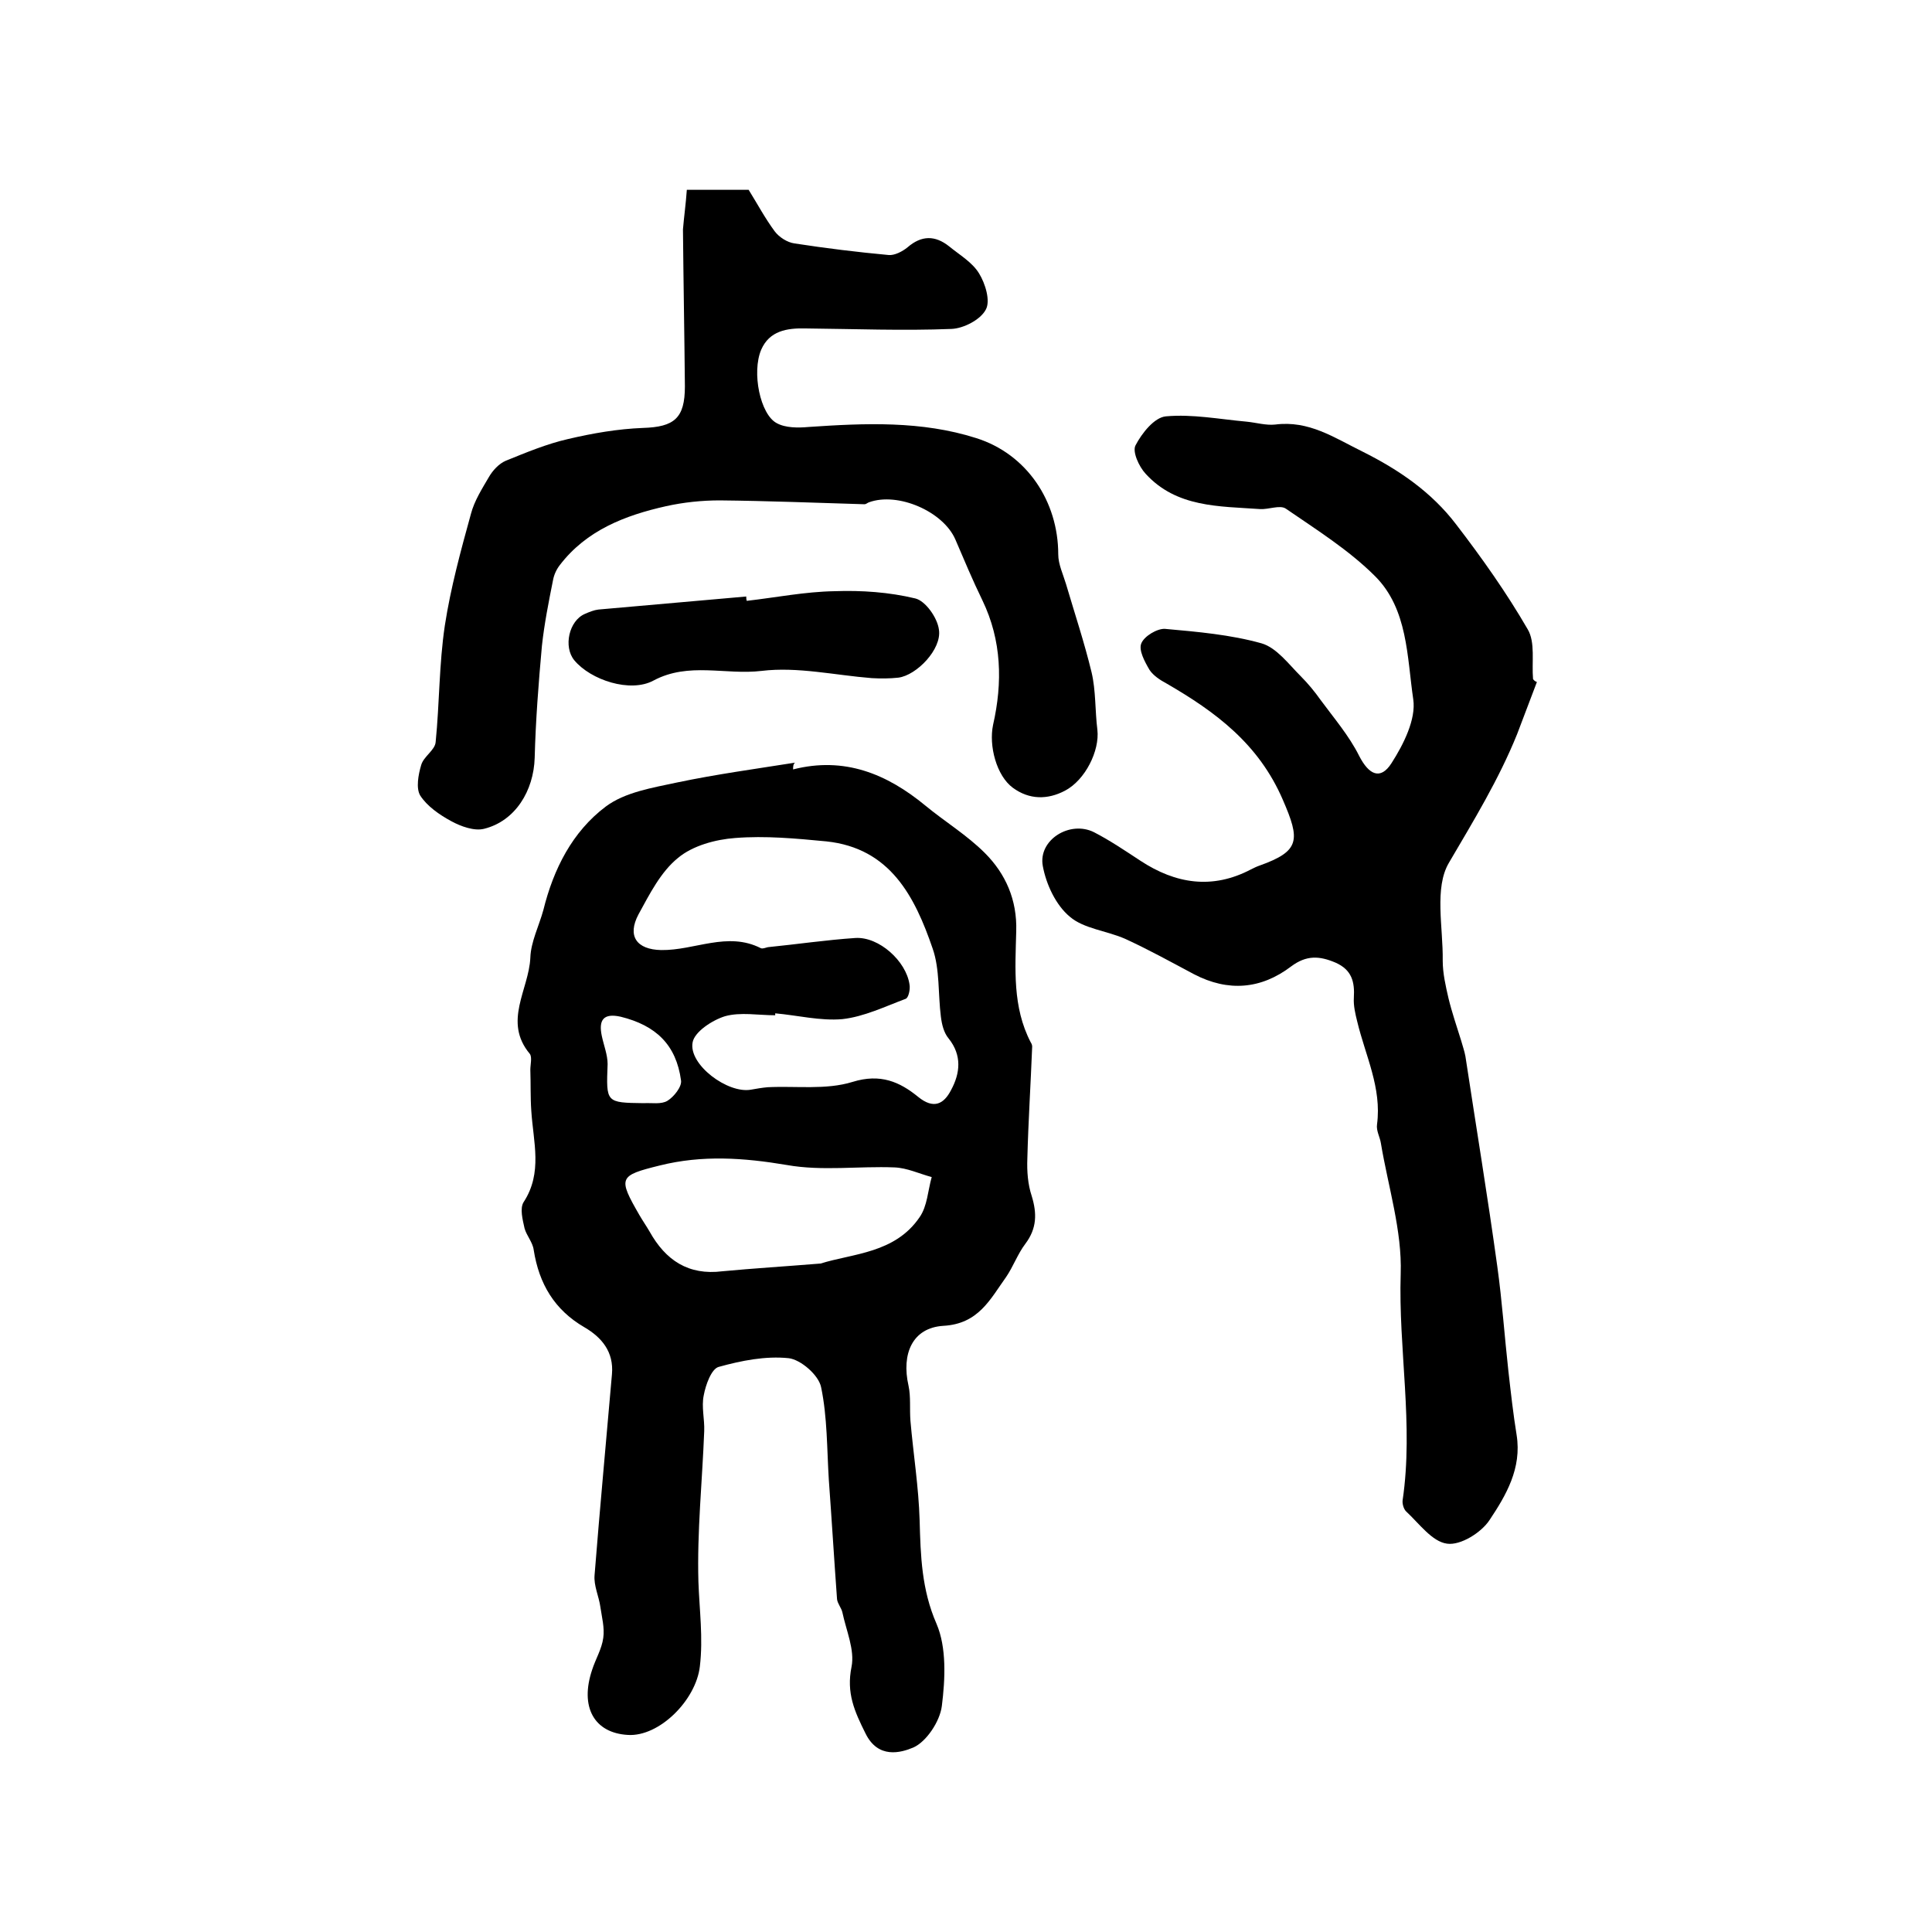
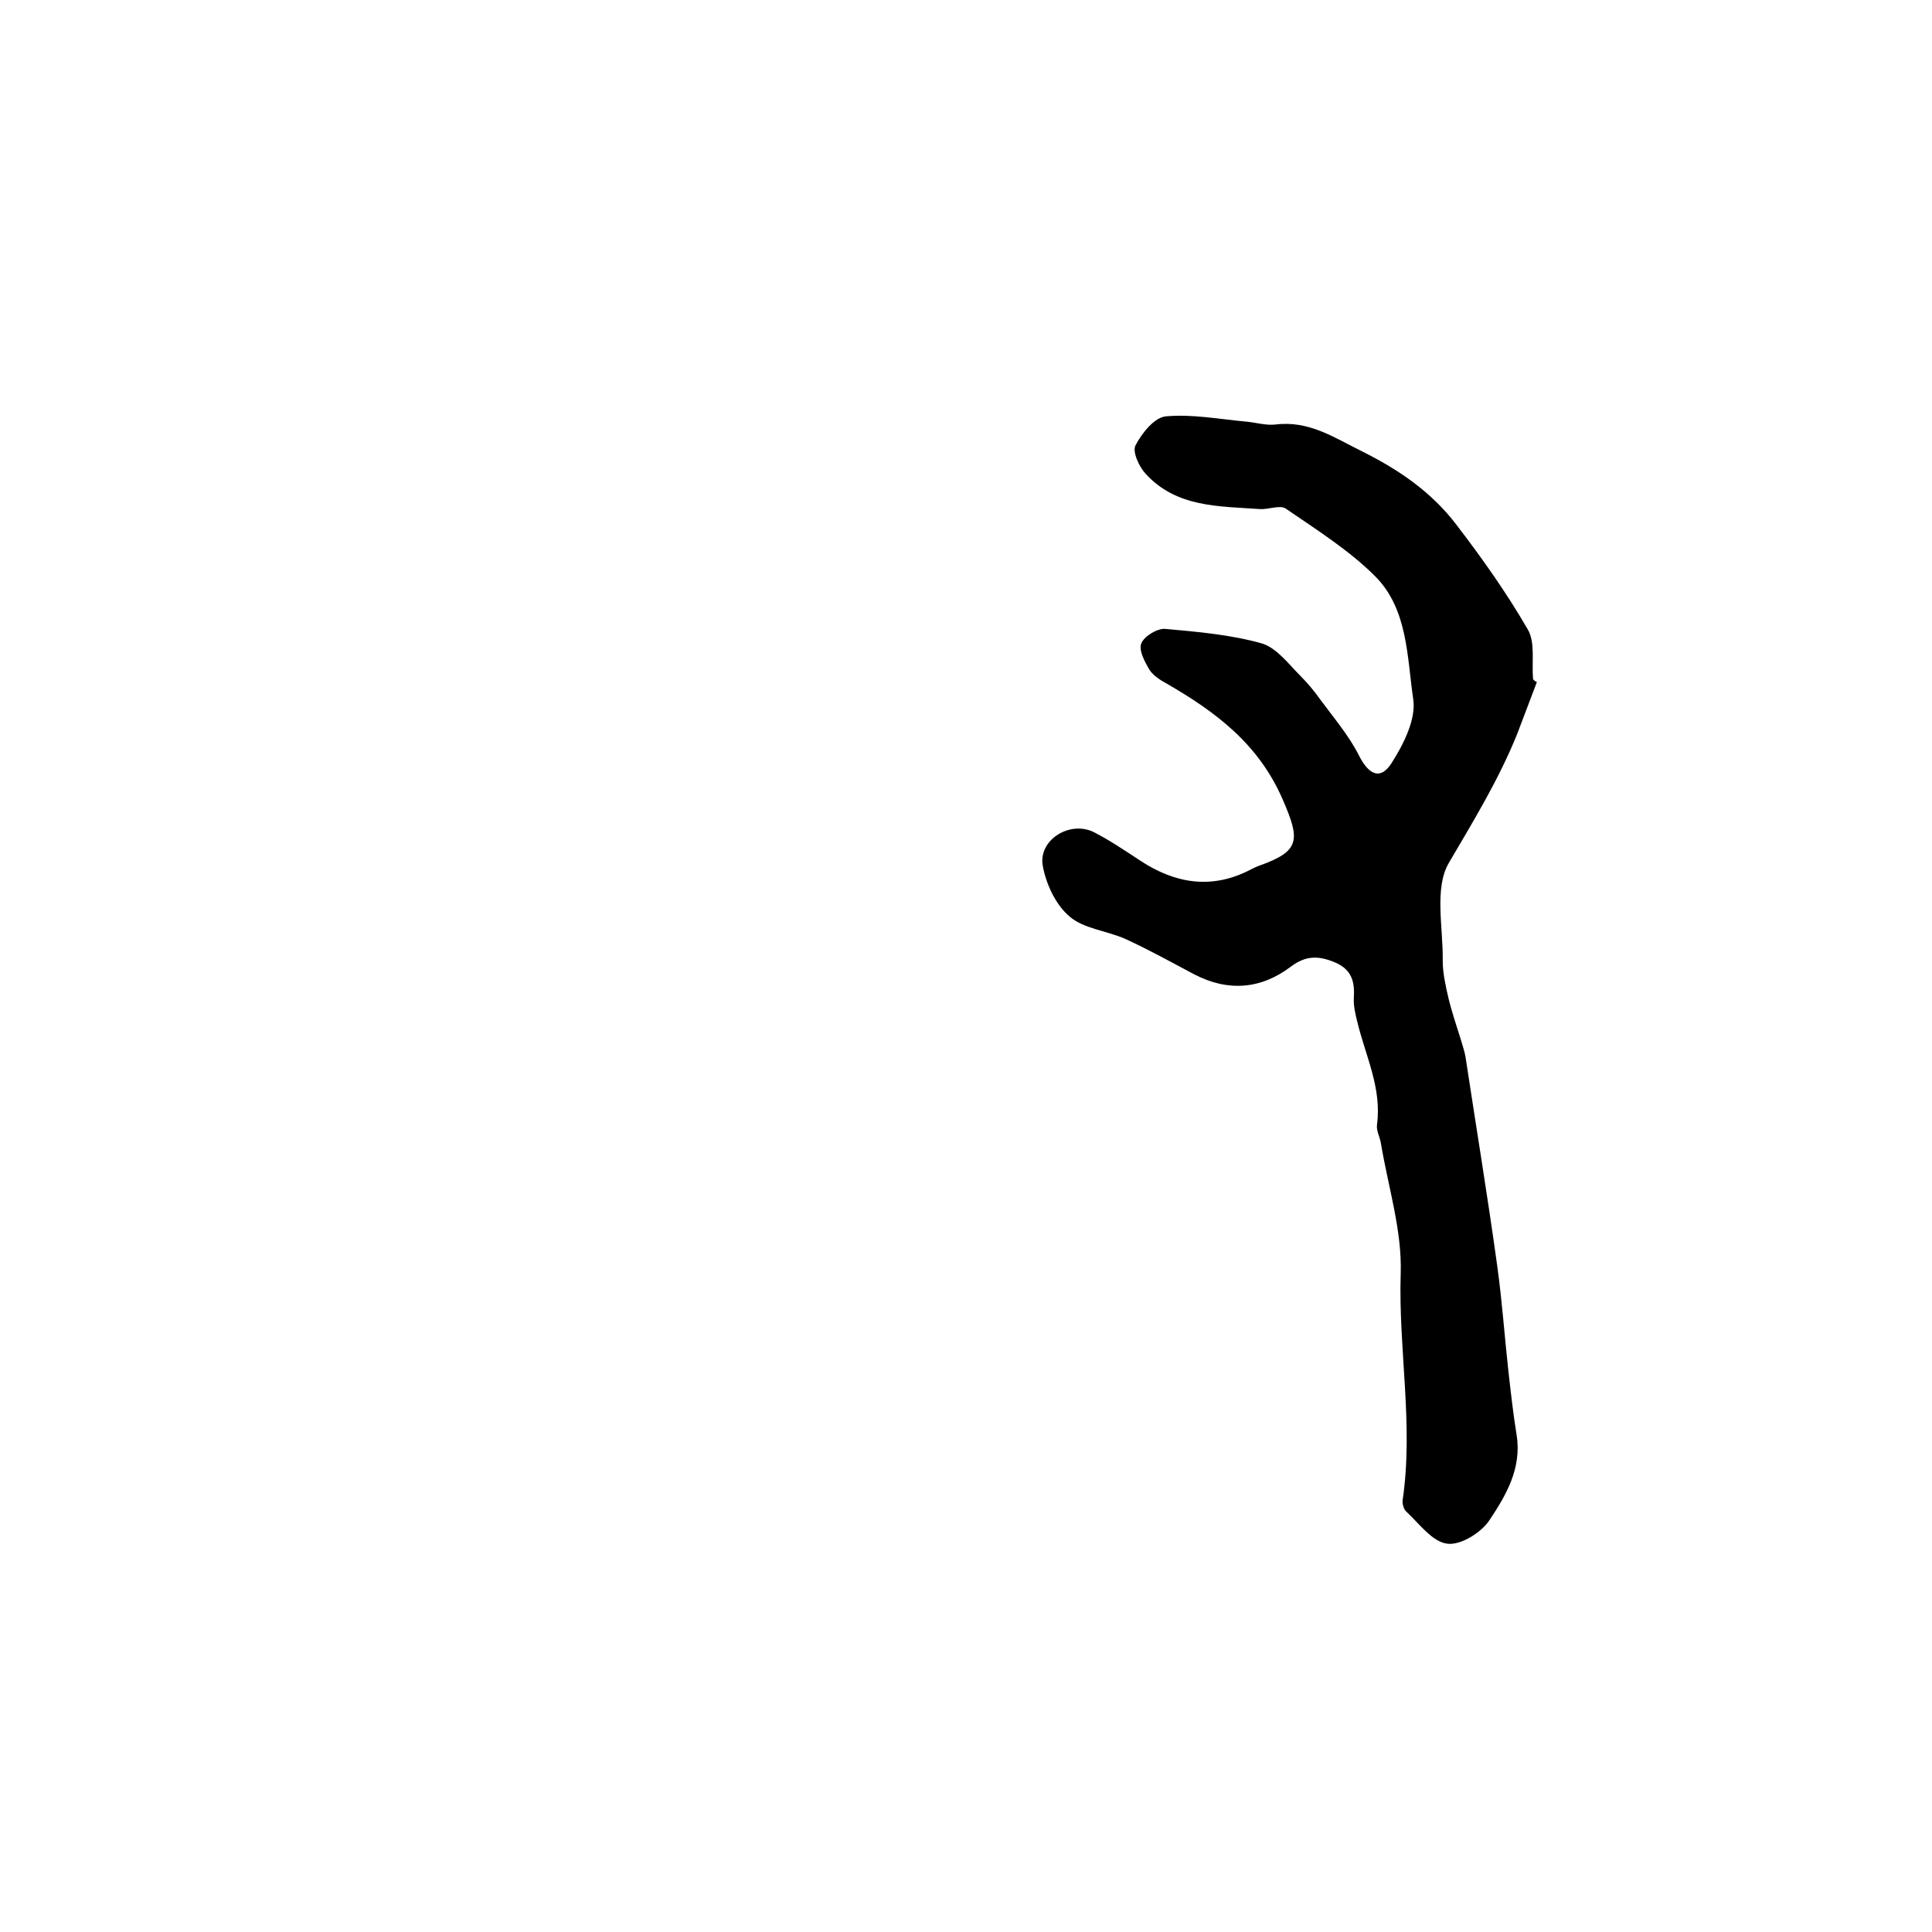
<svg xmlns="http://www.w3.org/2000/svg" version="1.1" id="图层_1" x="0px" y="0px" viewBox="0 0 400 400" style="enable-background:new 0 0 400 400;" xml:space="preserve">
  <style type="text/css">
	.st0{fill:#FFFFFF;}
</style>
  <g>
-     <path d="M164.2,159.3c10.6-2.7,19.4,0.9,27.4,7.5c4,3.3,8.6,6.1,12.3,9.8c4.3,4.3,6.7,9.7,6.5,16.2c-0.2,7.8-0.8,15.7,3,23   c0.2,0.3,0.3,0.6,0.3,0.9c-0.3,7.7-0.8,15.4-1,23.2c-0.1,2.6,0.1,5.3,0.9,7.7c1.1,3.6,1.1,6.7-1.3,9.9c-1.6,2.1-2.5,4.7-4,6.9   c-3.3,4.6-5.7,9.7-13,10.1c-6.4,0.4-8.7,5.8-7.2,12.4c0.5,2.3,0.2,4.8,0.4,7.3c0.6,6.9,1.7,13.7,1.9,20.6   c0.2,7.3,0.4,14.3,3.5,21.4c2.1,4.9,1.8,11.4,1.1,17c-0.4,3.2-3.2,7.4-5.9,8.6c-2.6,1.1-7.3,2.4-9.9-2.9c-2.3-4.6-4-8.4-2.9-13.8   c0.7-3.5-1.1-7.5-1.9-11.3c-0.2-0.9-1-1.8-1.1-2.7c-0.6-8.2-1.1-16.5-1.7-24.7c-0.4-6.4-0.3-13-1.6-19.2c-0.5-2.5-4.2-5.7-6.7-6   c-4.8-0.5-9.8,0.5-14.5,1.8c-1.5,0.4-2.7,3.7-3.1,5.9c-0.5,2.4,0.2,4.9,0.1,7.4c-0.4,10.4-1.5,20.8-1.2,31.2   c0.2,5.8,1,11.6,0.3,17.5c-0.8,7-8.4,14.6-14.9,14.2c-7-0.4-10-5.8-7.4-13.5c0.7-2.2,2-4.3,2.3-6.6c0.3-2.1-0.3-4.3-0.6-6.4   c-0.3-2.2-1.4-4.4-1.2-6.6c1.1-13.9,2.4-27.7,3.6-41.6c0.4-4.6-2.1-7.6-5.7-9.7c-6.2-3.6-9.4-9-10.5-16c-0.2-1.6-1.5-3-1.9-4.5   c-0.4-1.8-1-4.1-0.2-5.4c4-6.1,2-12.5,1.6-18.9c-0.2-2.8-0.1-5.7-0.2-8.5c0-1.1,0.4-2.6-0.1-3.3c-5.6-6.7-0.2-13.3,0.1-19.9   c0.1-3.3,1.8-6.6,2.7-9.9c2.1-8.5,6-16.2,12.9-21.4c4-3,9.7-3.9,14.8-5c8.1-1.7,16.2-2.8,24.4-4.1   C164.2,158.2,164.2,158.8,164.2,159.3z M160.5,209.8c0,0.1,0,0.3,0,0.4c-3.5,0-7.2-0.7-10.4,0.2c-2.6,0.8-6.3,3.2-6.7,5.4   c-0.9,4.6,7.3,10.7,12.1,9.8c1.1-0.2,2.3-0.4,3.4-0.5c5.9-0.3,12.1,0.6,17.6-1.1c5.8-1.8,9.8,0,13.6,3.1c3.2,2.6,5.3,1.5,6.8-1.4   c1.9-3.5,2.3-7.2-0.5-10.7c-1-1.2-1.4-2.9-1.6-4.5c-0.6-4.7-0.2-9.8-1.7-14.1c-3.7-10.8-8.8-20.8-22-22.2   c-6.3-0.6-12.6-1.2-18.9-0.7c-4.1,0.3-8.8,1.6-11.8,4.1c-3.6,2.9-5.9,7.5-8.2,11.7c-2.4,4.5-0.4,7.3,4.7,7.4   c6.9,0.1,13.7-3.9,20.6-0.4c0.4,0.2,1-0.1,1.5-0.2c6-0.6,12.1-1.5,18.1-1.9c4.9-0.3,10.5,4.8,11.2,9.6c0.2,1-0.2,2.8-0.8,3   c-4.3,1.6-8.6,3.7-13.1,4.2C169.8,211.4,165.1,210.2,160.5,209.8z M169.9,261.6c6.7-2.1,15.4-2.1,20.5-9.6c1.6-2.3,1.7-5.5,2.5-8.3   c-2.6-0.7-5.1-1.9-7.7-2c-7.4-0.3-15,0.8-22.3-0.5c-8.9-1.5-17.5-2.1-26.3,0.1c-8.5,2.1-8.7,2.5-4.2,10.3c0.7,1.2,1.4,2.2,2.1,3.4   c3.3,5.9,8,9.1,15.1,8.2C156,262.6,162.5,262.2,169.9,261.6z M133.3,228.4c1.6-0.1,3.6,0.3,4.9-0.5c1.3-0.8,3-2.9,2.8-4.2   c-1-7.4-5.2-11.4-12.5-13.2c-3.6-0.8-4.6,0.7-3.9,4c0.4,1.9,1.2,3.9,1.2,5.8C125.5,228.3,125.4,228.3,133.3,228.4z" />
    <path d="M318.2,141.2c-1.4,3.6-2.7,7.2-4.1,10.8c-3.8,9.4-9,17.9-14.1,26.6c-3.1,5.2-1.2,13.4-1.3,20.3c0,2.6,0.6,5.2,1.2,7.8   c0.7,2.9,1.7,5.8,2.6,8.7c0.3,1.1,0.7,2.2,0.9,3.3c2.2,14.5,4.6,29,6.6,43.5c1,7.2,1.5,14.5,2.3,21.7c0.5,4.4,1,8.9,1.7,13.2   c1.1,6.9-2.2,12.5-5.6,17.6c-1.7,2.6-6,5.3-8.8,4.9c-3.1-0.4-5.8-4.2-8.5-6.7c-0.5-0.5-0.8-1.6-0.7-2.3c2.3-15.6-0.9-31.3-0.4-46.9   c0.3-8.9-2.6-18-4.1-27c-0.2-1.3-1-2.6-0.8-3.9c1-7.6-2.4-14.2-4.1-21.3c-0.4-1.6-0.8-3.3-0.7-4.9c0.2-3.3-0.4-5.8-3.8-7.3   c-3.3-1.4-6-1.6-9.2,0.8c-6.2,4.7-13,5.3-20.1,1.6c-4.7-2.5-9.4-5.1-14.2-7.3c-3.8-1.7-8.6-2.1-11.5-4.6c-2.9-2.4-4.9-6.7-5.6-10.5   c-1-5.4,5.6-9.5,10.6-7c3.3,1.7,6.4,3.8,9.6,5.9c7.3,4.8,14.9,6,22.9,1.8c0.6-0.3,1.2-0.6,1.8-0.8c8.4-3,8.4-5.3,4.8-13.6   c-5-11.6-13.9-18.2-24.1-24.1c-1.3-0.7-2.7-1.6-3.5-2.8c-1-1.7-2.3-4.1-1.7-5.5c0.6-1.5,3.3-3.1,4.9-3c6.7,0.6,13.6,1.2,20,3   c3.1,0.9,5.6,4.3,8.1,6.8c1.5,1.5,2.9,3.2,4.1,4.9c2.8,3.8,5.9,7.4,8,11.6c2,3.9,4.4,5.1,6.7,1.5c2.5-3.9,5.1-9.1,4.5-13.2   c-1.3-8.8-1.1-18.7-7.9-25.5c-5.4-5.4-12.1-9.6-18.5-14c-1.2-0.8-3.5,0.2-5.3,0.1c-8.5-0.6-17.3-0.3-23.7-7.3   c-1.4-1.5-2.8-4.6-2.1-5.9c1.3-2.5,3.9-5.8,6.3-6c5.5-0.5,11.1,0.6,16.7,1.1c2,0.2,4,0.8,5.9,0.6c7-0.9,12.2,2.7,18.1,5.6   c7.6,3.8,14.3,8.4,19.4,15.1c5.3,6.9,10.4,14.1,14.8,21.7c1.6,2.7,0.8,6.8,1.1,10.3C317.6,140.9,317.9,141.1,318.2,141.2z" />
-     <path d="M142.2,39.3c4.5,0,8.7,0,12.8,0c1.8,2.9,3.4,5.9,5.4,8.6c0.9,1.2,2.6,2.3,4.1,2.5c6.5,1,13,1.8,19.5,2.4   c1.2,0.1,2.8-0.7,3.9-1.6c2.9-2.5,5.7-2.5,8.6-0.2c2.2,1.8,4.8,3.3,6.2,5.6c1.3,2.1,2.4,5.7,1.4,7.5c-1.1,2.1-4.6,3.9-7.1,4   c-10,0.4-20.1,0-30.2-0.1c-3.9-0.1-7.5,0.5-9.2,4.4c-2,4.7-0.2,13.4,3.2,15.2c1.8,1,4.4,1,6.6,0.8c11.7-0.8,23.4-1.3,34.7,2.3   c10.5,3.3,17,13.1,17,24.1c0,2,1,4.1,1.6,6.1c1.8,6.1,3.8,12.1,5.3,18.3c0.9,3.8,0.7,7.9,1.2,11.9c0.5,4.3-2.5,10.4-6.7,12.6   c-3.6,1.9-7.4,1.9-10.8-0.6c-3.4-2.5-5-8.7-4.1-13c2-8.8,1.8-17.5-2.2-25.8c-2-4.1-3.8-8.4-5.6-12.6c-2.5-5.8-11.9-9.9-17.9-7.7   c-0.3,0.1-0.6,0.4-0.9,0.4c-10-0.3-20-0.7-30-0.8c-3.7,0-7.5,0.4-11.1,1.2c-8.5,1.9-16.5,5-22,12.2c-0.7,0.9-1.2,2-1.4,3.1   c-0.9,4.5-1.8,9-2.3,13.6c-0.7,7.7-1.3,15.5-1.5,23.2c-0.2,6.8-4,13.1-10.5,14.7c-2,0.5-4.8-0.5-6.8-1.6c-2.4-1.3-5-3.1-6.4-5.3   c-0.9-1.5-0.4-4.3,0.2-6.3c0.5-1.8,2.9-3.1,3-4.8c0.8-8,0.7-16.1,1.9-24.1c1.2-7.8,3.3-15.5,5.4-23.1c0.7-2.7,2.3-5.2,3.7-7.6   c0.8-1.4,2.1-2.8,3.5-3.4c4.2-1.7,8.5-3.5,12.9-4.5c5.1-1.2,10.3-2.1,15.5-2.3c6.5-0.2,8.7-2,8.7-8.6c-0.1-10.8-0.3-21.7-0.4-32.5   C141.6,45,142,42.2,142.2,39.3z" />
-     <path d="M154.6,124.4c6.1-0.7,12.1-1.9,18.2-2c5.6-0.2,11.3,0.2,16.7,1.5c2.1,0.5,4.6,4,4.9,6.5c0.6,4-4.6,9.4-8.4,9.9   c-1.8,0.2-3.7,0.2-5.5,0.1c-7.6-0.6-15.4-2.4-22.8-1.5c-7.5,0.9-15.1-1.9-22.4,2c-4.8,2.6-13-0.1-16.4-4.2   c-2.3-2.8-1.1-8.2,2.2-9.6c0.9-0.4,1.9-0.8,2.8-0.9c10.2-0.9,20.4-1.8,30.6-2.7C154.5,123.7,154.5,124,154.6,124.4z" />
  </g>
</svg>